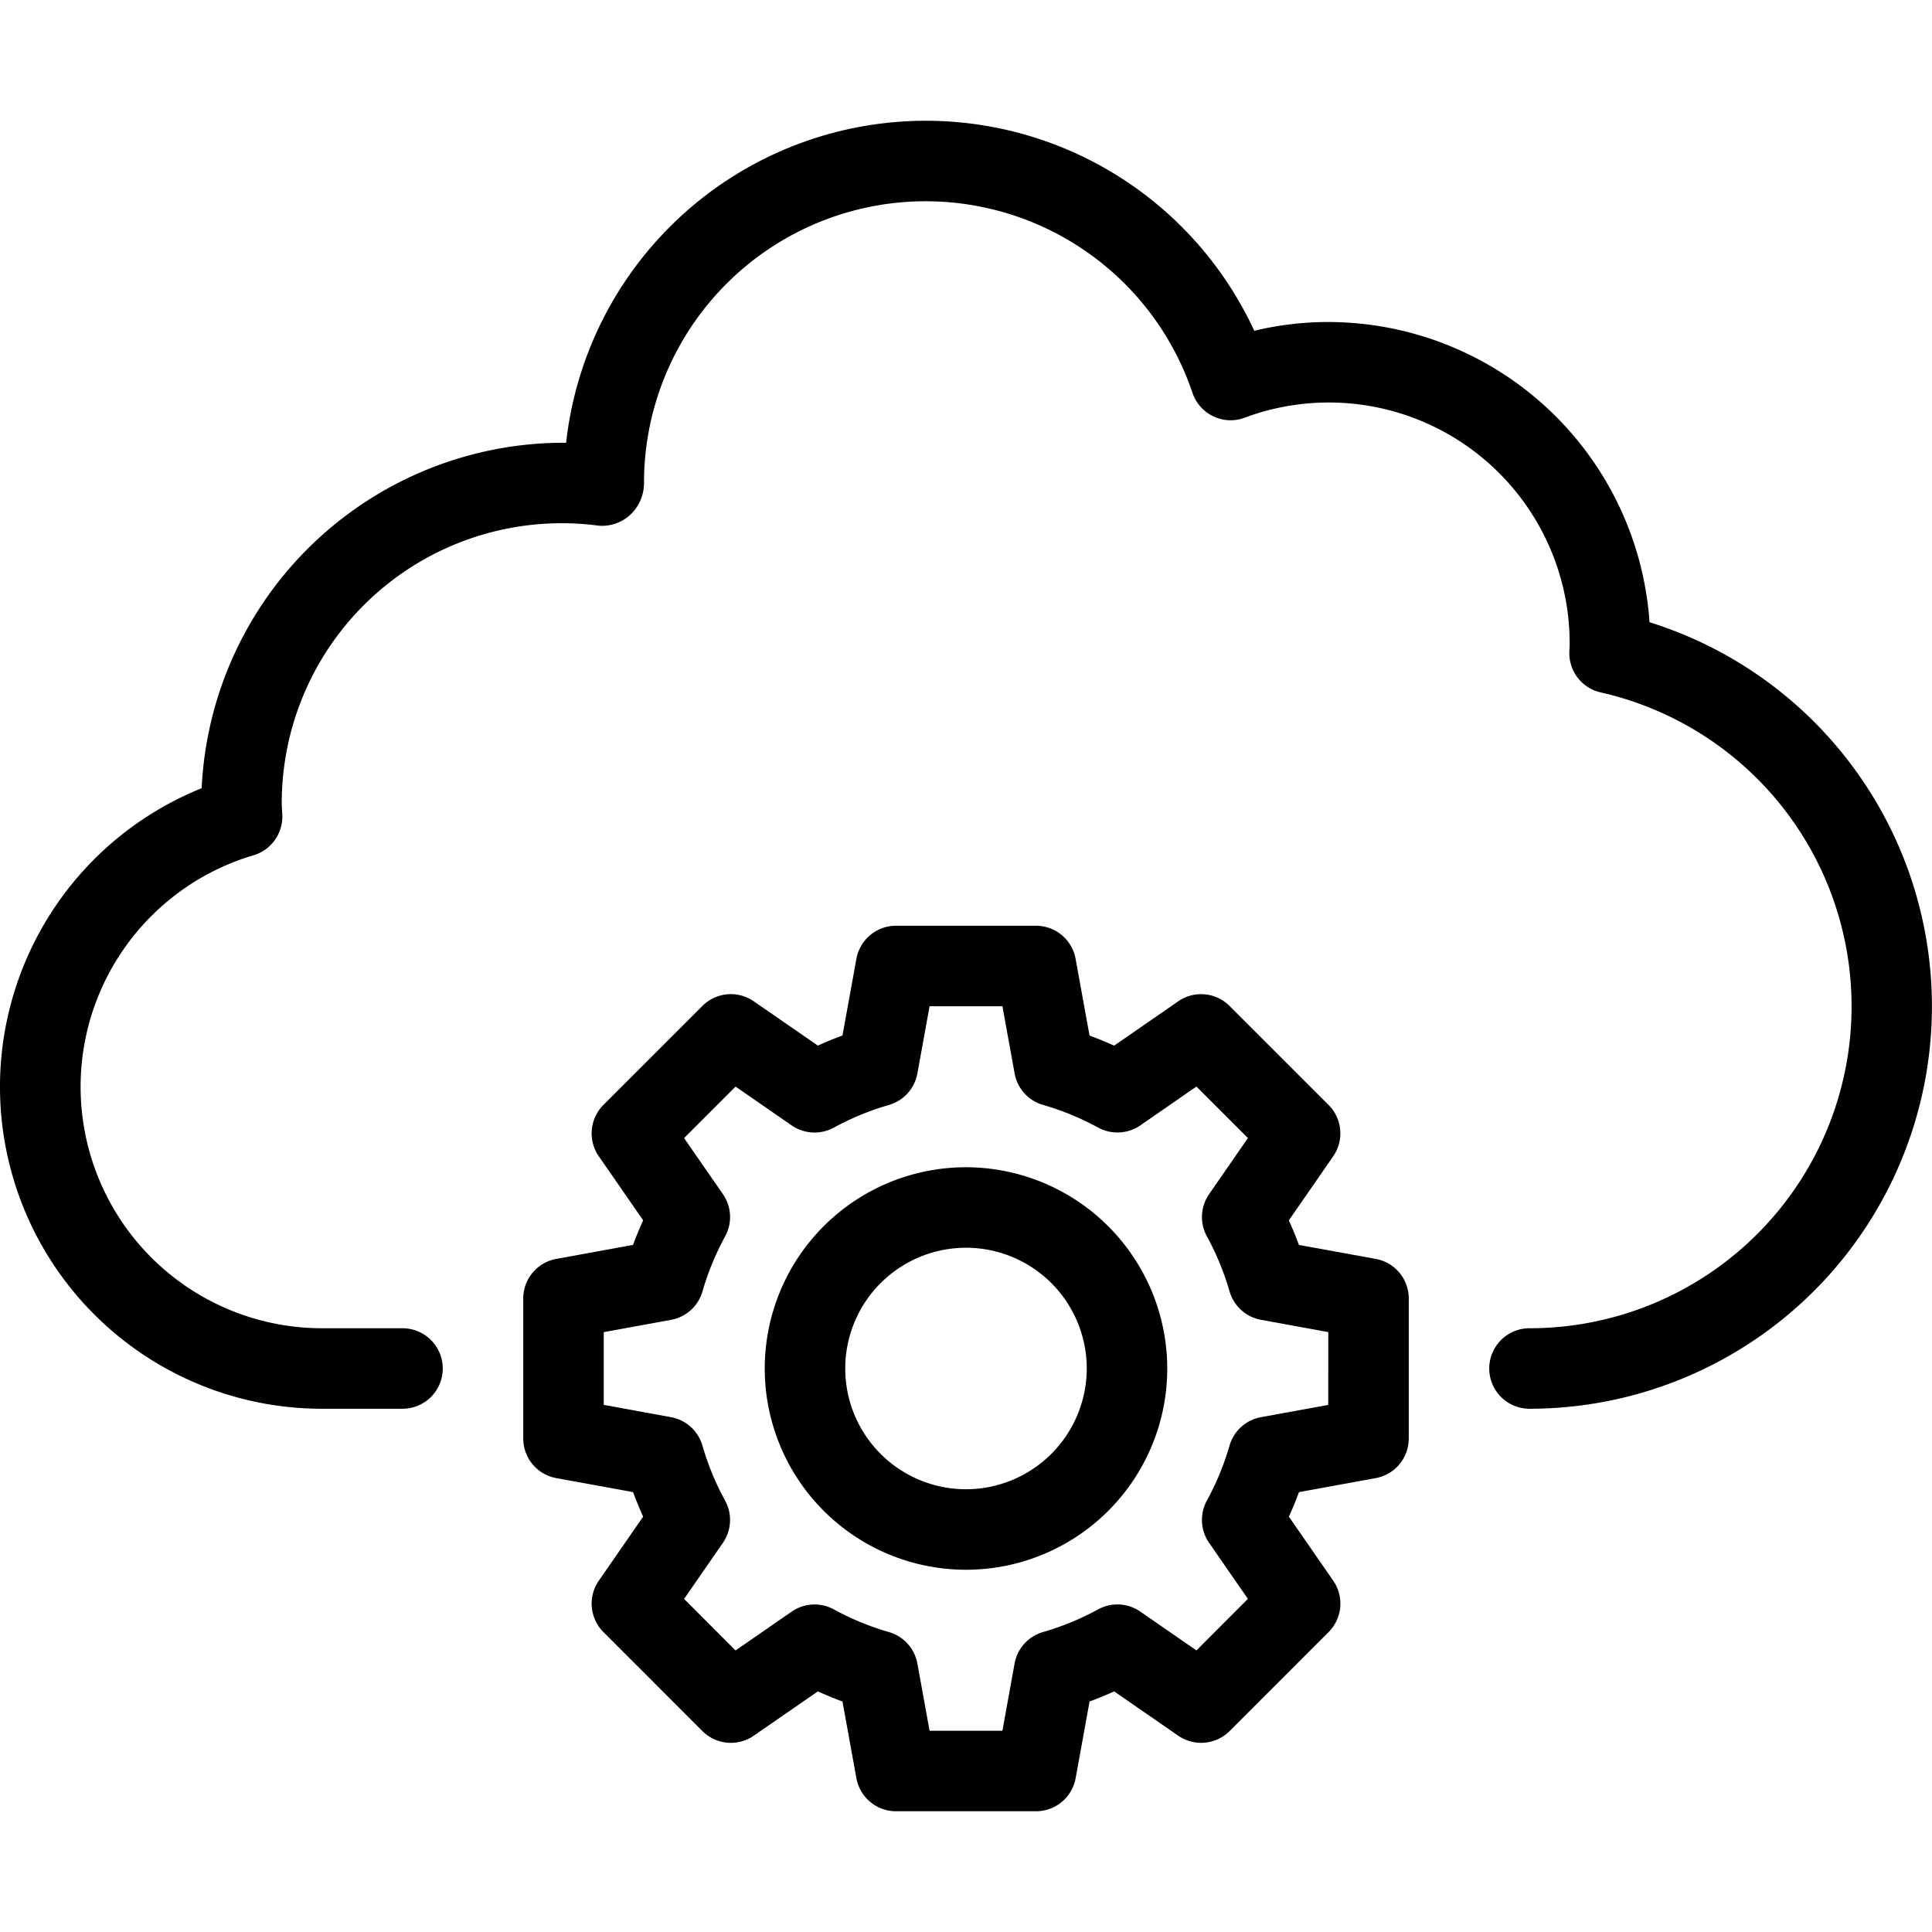
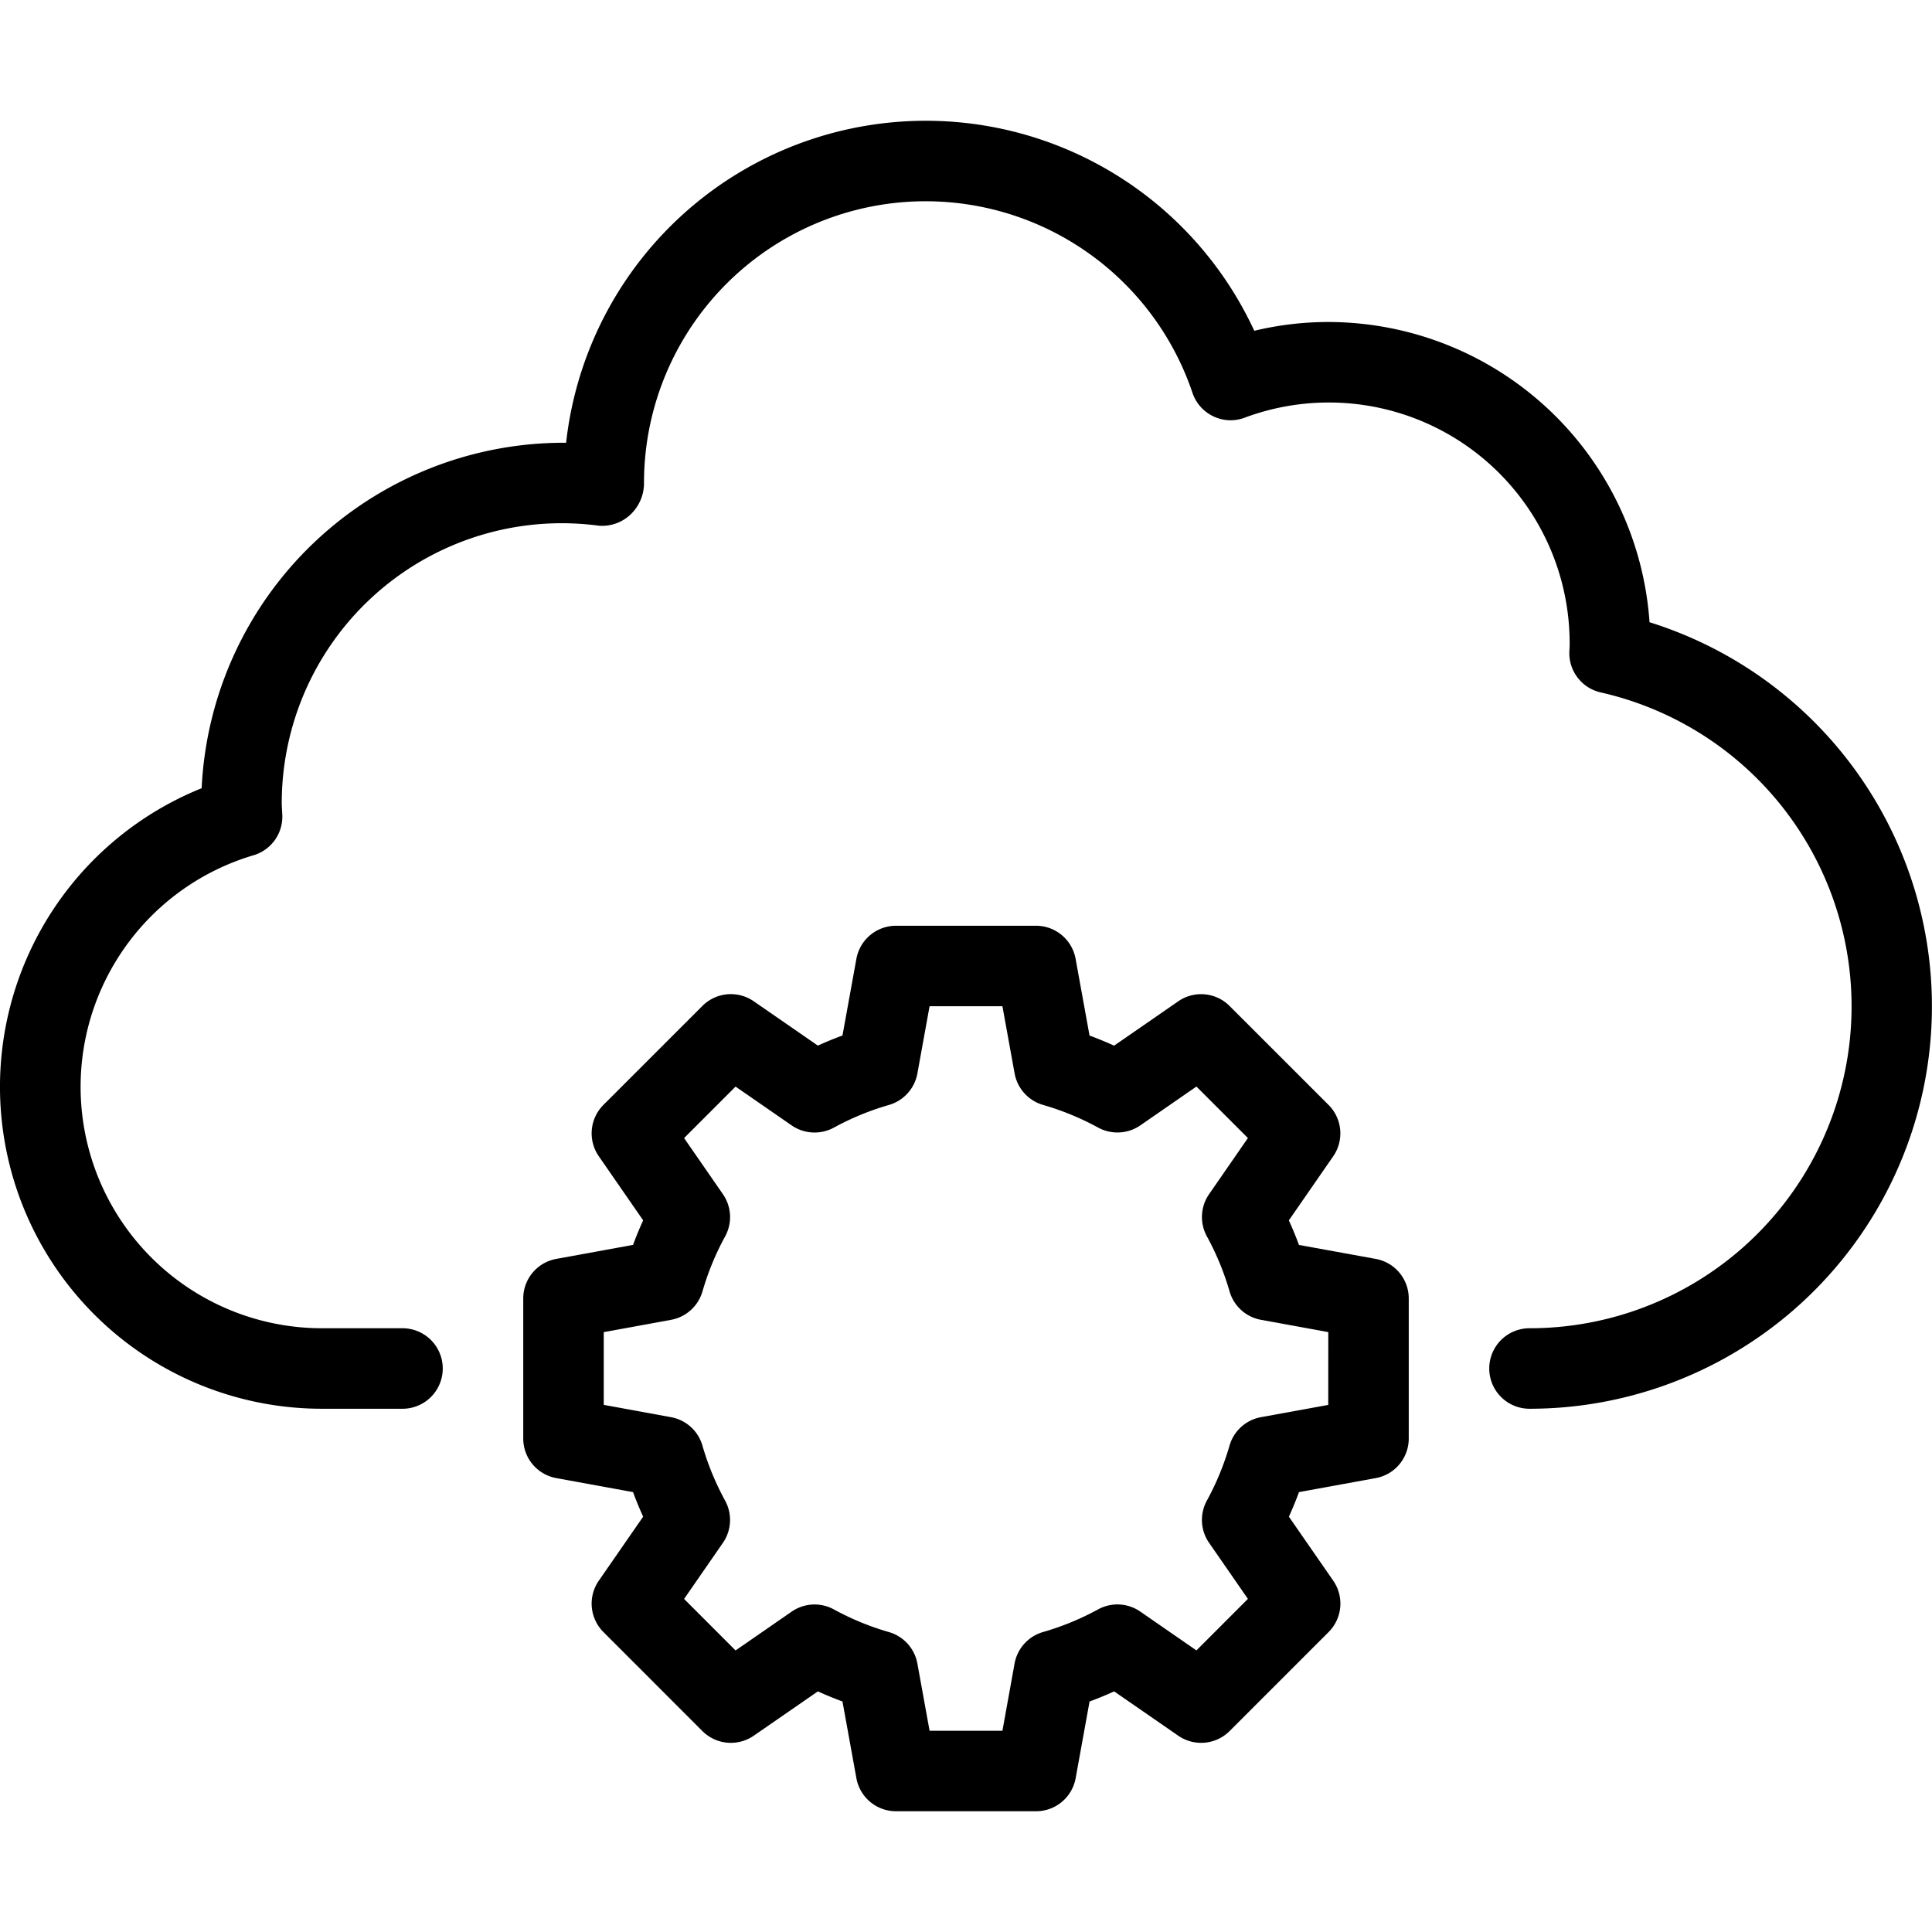
<svg xmlns="http://www.w3.org/2000/svg" viewBox="0 0 48 48" width="512" height="512">
  <g id="Cloud_Setting" data-name="Cloud Setting">
    <path d="M34.179,31.277,32.272,30.93c-.076-.207-.16-.411-.251-.61l1.102-1.592a1,1,0,0,0-.115-1.276l-2.46-2.459a.998.998,0,0,0-1.276-.115L27.68,25.979q-.299-.136-.611-.251l-.346-1.906A1,1,0,0,0,25.739,23H22.261a1,1,0,0,0-.984.821l-.346,1.906q-.312.114-.611.251L18.727,24.877a.999.999,0,0,0-1.276.115l-2.459,2.459a1,1,0,0,0-.115,1.276l1.102,1.592c-.091.199-.175.403-.251.61l-1.907.348A.999.999,0,0,0,13,32.261v3.479a.999.999,0,0,0,.821.983l1.907.348c.076.207.16.411.251.61l-1.102,1.591a1,1,0,0,0,.115,1.276l2.459,2.46a1.001,1.001,0,0,0,1.276.115L20.32,42.022q.299.136.611.251l.346,1.906A1,1,0,0,0,22.261,45h3.479a1,1,0,0,0,.984-.821l.346-1.906q.312-.114.611-.251l1.592,1.101a1.001,1.001,0,0,0,1.276-.115l2.46-2.46a1,1,0,0,0,.115-1.276l-1.102-1.591c.091-.199.175-.403.251-.61l1.907-.348A.999.999,0,0,0,35,35.739V32.261A.999.999,0,0,0,34.179,31.277ZM33,34.904l-1.67.305a.999.999,0,0,0-.782.704,6.775,6.775,0,0,1-.563,1.368A.999.999,0,0,0,30.04,38.332l.964,1.392-1.279,1.28L28.331,40.04a1,1,0,0,0-1.05-.055,6.754,6.754,0,0,1-1.369.563,1,1,0,0,0-.705.781L24.905,43h-1.81l-.303-1.67a1,1,0,0,0-.705-.781,6.754,6.754,0,0,1-1.369-.563,1,1,0,0,0-1.05.055l-1.393.964-1.279-1.28L17.96,38.332a.999.999,0,0,0,.054-1.051,6.775,6.775,0,0,1-.563-1.368.999.999,0,0,0-.782-.704L15,34.904V33.096l1.67-.305a.999.999,0,0,0,.782-.704,6.772,6.772,0,0,1,.563-1.368A.999.999,0,0,0,17.96,29.668l-.964-1.393,1.279-1.279,1.393.964a1.004,1.004,0,0,0,1.05.055,6.759,6.759,0,0,1,1.369-.563,1,1,0,0,0,.705-.781L23.095,25h1.81l.303,1.67a1,1,0,0,0,.705.781,6.759,6.759,0,0,1,1.369.563,1.004,1.004,0,0,0,1.05-.055l1.393-.964,1.279,1.279L30.04,29.668a.999.999,0,0,0-.054,1.051,6.772,6.772,0,0,1,.563,1.368.999.999,0,0,0,.782.704l1.67.305Z" />
-     <path d="M24,29a5,5,0,1,0,5,5A5.006,5.006,0,0,0,24,29Zm0,8a3,3,0,1,1,3-3A3.003,3.003,0,0,1,24,37Z" />
    <path d="M40.982,15.459A8.011,8.011,0,0,0,33,8a7.897,7.897,0,0,0-1.838.218A8.991,8.991,0,0,0,14.065,11H14a9.011,9.011,0,0,0-8.99,8.583A7.998,7.998,0,0,0,8,35h2a1,1,0,0,0,0-2H8A5.999,5.999,0,0,1,6.298,21.249a1,1,0,0,0,.716-.994L7,20a6.956,6.956,0,0,1,7.88-6.939,1.023,1.023,0,0,0,.784-.277A1.073,1.073,0,0,0,16,12,6.997,6.997,0,0,1,29.627,9.761a.999.999,0,0,0,.517.582.988.988,0,0,0,.778.035,5.983,5.983,0,0,1,8.075,5.689c0,.01-.007.111-.007.122a1,1,0,0,0,.779,1.014A7.997,7.997,0,0,1,38,33a1,1,0,0,0,0,2,9.998,9.998,0,0,0,2.982-19.541Z" />
  </g>
</svg>